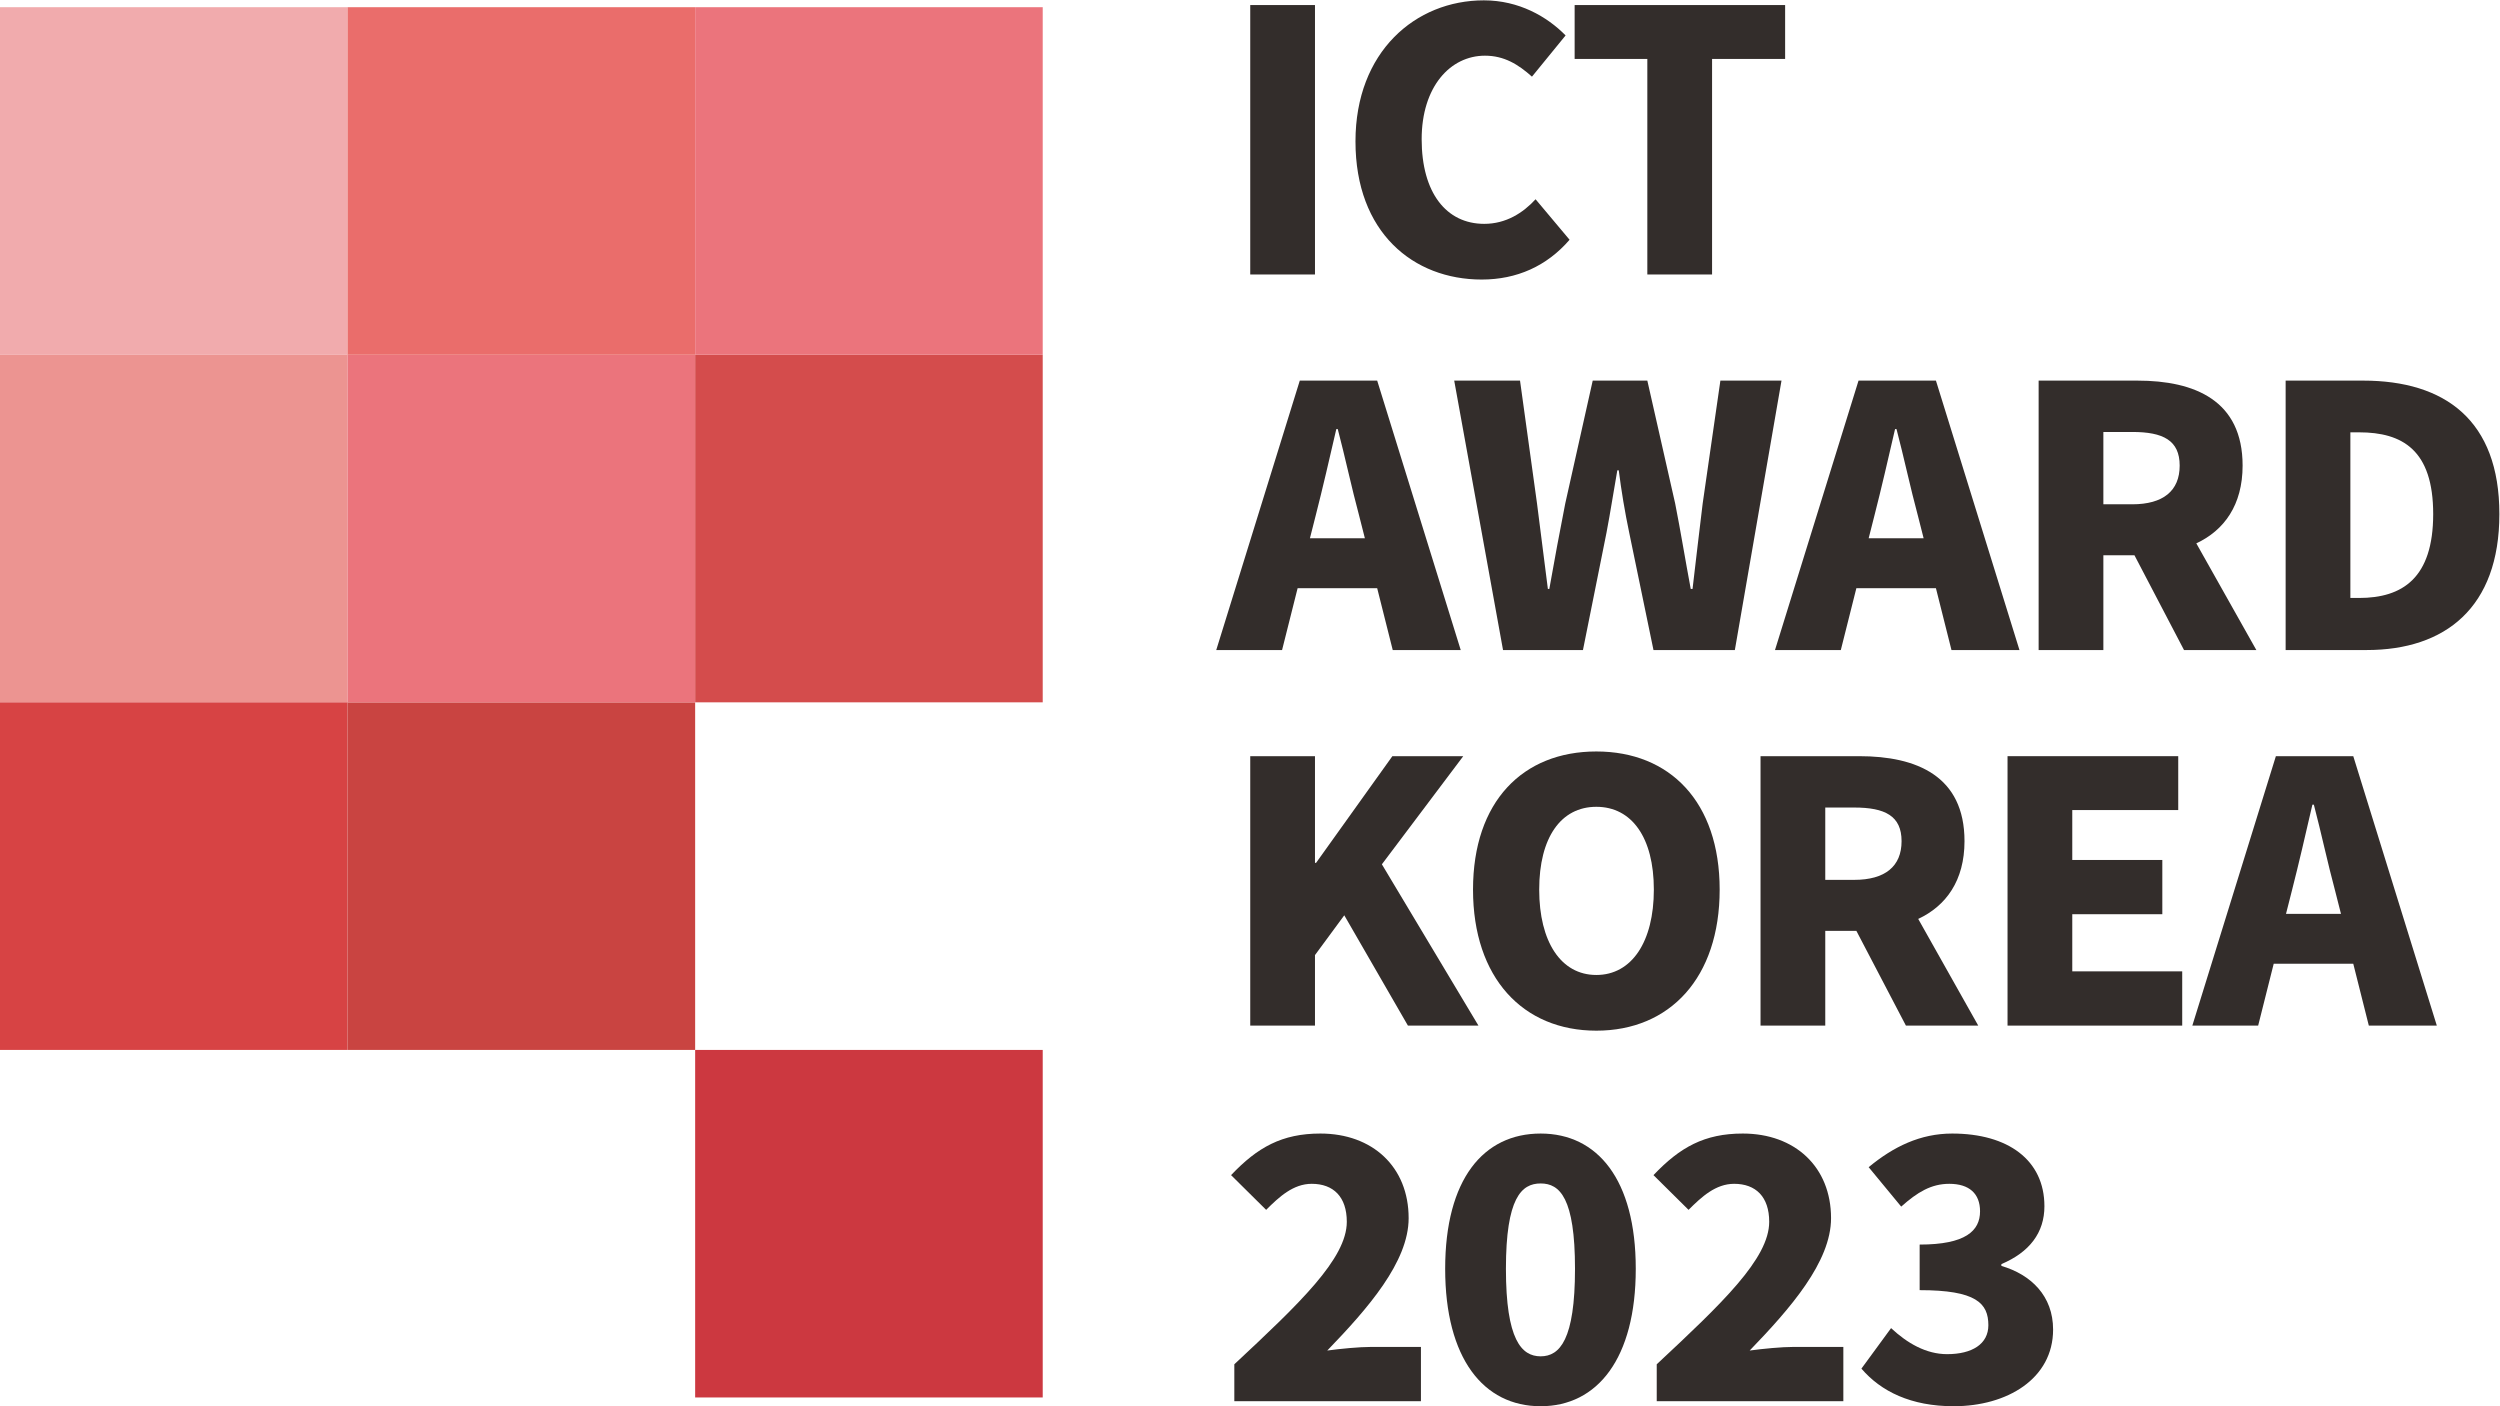
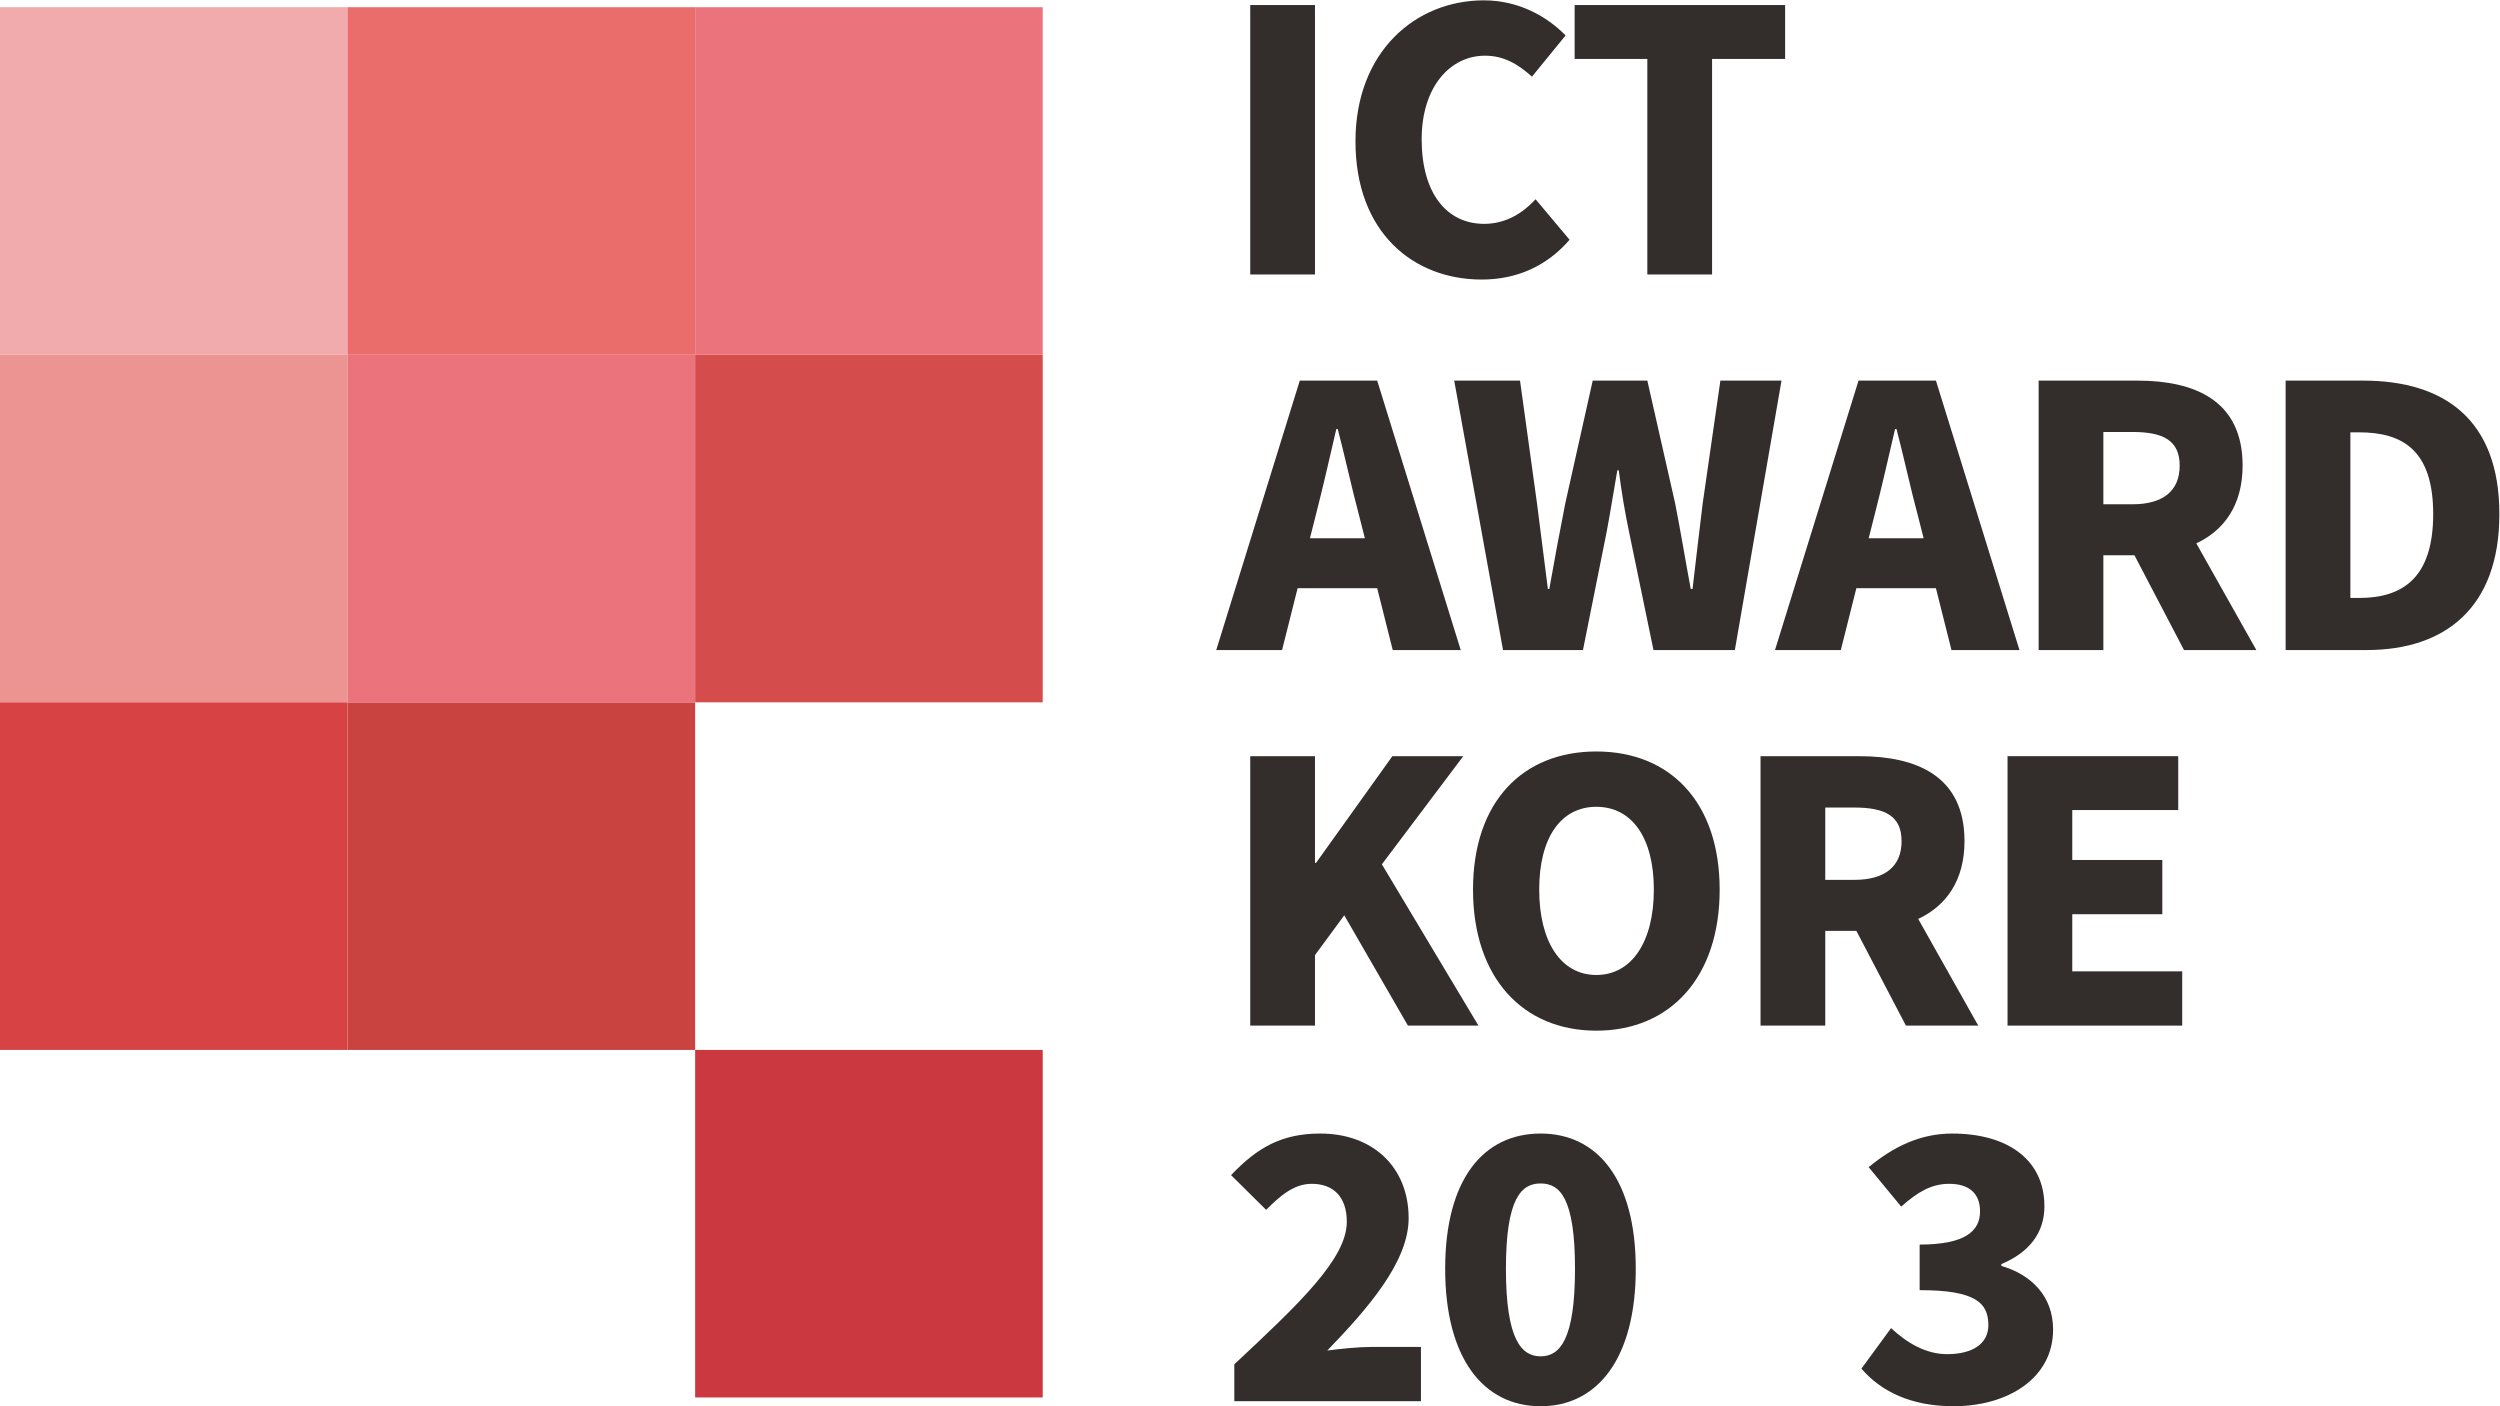
<svg xmlns="http://www.w3.org/2000/svg" viewBox="0 0 1094.88 615.861" height="615.861" width="1094.88" xml:space="preserve" id="svg2" version="1.1">
  <defs id="defs6">
    <clipPath id="clipPath38" clipPathUnits="userSpaceOnUse">
-       <path id="path36" d="M 0,461.896 H 821.16 V 0 H 0 Z" />
+       <path id="path36" d="M 0,461.896 H 821.16 V 0 H 0 " />
    </clipPath>
  </defs>
  <g transform="matrix(1.333,0,0,-1.333,0,615.861)" id="g10">
    <path id="path12" style="fill:#f1abad;fill-opacity:1;fill-rule:nonzero;stroke:none" d="M 0,345.452 H 114.194 V 459.646 H 0 Z" />
    <path id="path14" style="fill:#ec9491;fill-opacity:1;fill-rule:nonzero;stroke:none" d="M 0,231.258 H 114.194 V 345.453 H 0 Z" />
    <path id="path16" style="fill:#d74344;fill-opacity:1;fill-rule:nonzero;stroke:none" d="M 0,117.064 H 114.194 V 231.258 H 0 Z" />
    <path id="path18" style="fill:#c94441;fill-opacity:1;fill-rule:nonzero;stroke:none" d="M 228.388,117.064 H 114.194 v 114.194 h 114.194 z" />
    <path id="path20" style="fill:#cc3840;fill-opacity:1;fill-rule:nonzero;stroke:none" d="M 342.583,2.87 H 228.389 v 114.194 h 114.194 z" />
    <path id="path22" style="fill:#eb747c;fill-opacity:1;fill-rule:nonzero;stroke:none" d="M 228.388,231.258 H 114.194 v 114.194 h 114.194 z" />
    <path id="path24" style="fill:#d44c4c;fill-opacity:1;fill-rule:nonzero;stroke:none" d="M 342.583,231.258 H 228.389 v 114.194 h 114.194 z" />
    <path id="path26" style="fill:#ea6d6b;fill-opacity:1;fill-rule:nonzero;stroke:none" d="M 228.388,345.452 H 114.194 v 114.194 h 114.194 z" />
    <path id="path28" style="fill:#eb747c;fill-opacity:1;fill-rule:nonzero;stroke:none" d="M 342.583,345.452 H 228.389 v 114.194 h 114.194 z" />
    <path id="path30" style="fill:#332d2b;fill-opacity:1;fill-rule:nonzero;stroke:none" d="m 410.762,460.352 h 21.269 v -88.521 h -21.269 z" />
    <g id="g32">
      <g clip-path="url(#clipPath38)" id="g34">
        <g transform="translate(445.337,415.557)" id="g40">
          <path id="path42" style="fill:#332d2b;fill-opacity:1;fill-rule:nonzero;stroke:none" d="m 0,0 c 0,29.467 19.724,46.34 42.181,46.34 11.526,0 20.794,-5.347 26.853,-11.526 L 57.984,21.269 c -4.515,4.04 -9.149,6.891 -15.447,6.891 -11.406,0 -20.793,-10.219 -20.793,-27.447 0,-17.586 8.08,-27.804 20.556,-27.804 7.129,0 12.714,3.564 16.873,8.079 L 70.342,-32.319 C 62.855,-40.993 52.994,-45.39 41.468,-45.39 19.011,-45.39 0,-29.943 0,0" />
        </g>
        <g transform="translate(541.225,442.647)" id="g44">
          <path id="path46" style="fill:#332d2b;fill-opacity:1;fill-rule:nonzero;stroke:none" d="M 0,0 H -23.884 V 17.704 H 45.271 V 0 H 21.269 V -70.817 H 0 Z" />
        </g>
        <g transform="translate(430.367,285.157)" id="g48">
          <path id="path50" style="fill:#332d2b;fill-opacity:1;fill-rule:nonzero;stroke:none" d="M 0,0 H 18.061 L 16.16,7.486 C 13.783,16.278 11.525,26.854 9.149,35.884 H 8.674 C 6.535,26.616 4.159,16.278 1.901,7.486 Z M -3.327,51.806 H 22.101 L 49.548,-36.715 H 27.21 l -5.109,20.318 H -4.04 l -5.109,-20.318 h -21.625 z" />
        </g>
        <g transform="translate(477.774,336.962)" id="g52">
          <path id="path54" style="fill:#332d2b;fill-opacity:1;fill-rule:nonzero;stroke:none" d="m 0,0 h 21.625 l 5.585,-40.399 c 1.188,-9.268 2.376,-18.536 3.564,-28.041 h 0.476 c 1.663,9.505 3.445,18.892 5.228,28.041 L 45.508,0 H 63.45 l 9.15,-40.399 c 1.782,-9.03 3.326,-18.536 5.108,-28.041 h 0.595 c 1.069,9.505 2.258,18.892 3.327,28.041 L 87.452,0 h 20.08 L 92.204,-88.521 H 65.47 l -7.961,38.498 c -1.426,6.773 -2.614,13.902 -3.446,20.556 H 53.588 C 52.399,-36.121 51.33,-43.25 50.023,-50.023 L 42.3,-88.521 H 16.041 Z" />
        </g>
        <g transform="translate(613.941,285.157)" id="g56">
          <path id="path58" style="fill:#332d2b;fill-opacity:1;fill-rule:nonzero;stroke:none" d="M 0,0 H 18.061 L 16.159,7.486 C 13.783,16.278 11.525,26.854 9.148,35.884 H 8.674 C 6.535,26.616 4.158,16.278 1.9,7.486 Z M -3.327,51.806 H 22.101 L 49.548,-36.715 H 27.209 l -5.108,20.318 H -4.04 l -5.109,-20.318 h -21.625 z" />
        </g>
        <g transform="translate(700.559,296.326)" id="g60">
          <path id="path62" style="fill:#332d2b;fill-opacity:1;fill-rule:nonzero;stroke:none" d="M 0,0 C 10.1,0 15.565,4.396 15.565,12.713 15.565,21.031 10.1,23.764 0,23.764 H -9.506 V 0 Z M -30.774,40.636 H 1.663 c 18.893,0 34.577,-6.535 34.577,-27.923 0,-12.951 -6.06,-21.268 -15.209,-25.546 L 40.755,-47.885 H 16.991 L 0.713,-16.754 H -9.506 v -31.131 h -21.268 z" />
        </g>
        <g transform="translate(775.057,265.552)" id="g64">
          <path id="path66" style="fill:#332d2b;fill-opacity:1;fill-rule:nonzero;stroke:none" d="M 0,0 C 14.259,0 24.358,6.535 24.358,27.566 24.358,48.597 14.259,54.419 0,54.419 H -2.852 V 0 Z M -24.12,71.411 H 1.308 c 26.971,0 44.795,-13.071 44.795,-43.845 0,-30.774 -17.824,-44.676 -43.608,-44.676 H -24.12 Z" />
        </g>
        <g transform="translate(410.762,213.573)" id="g68">
          <path id="path70" style="fill:#332d2b;fill-opacity:1;fill-rule:nonzero;stroke:none" d="m 0,0 h 21.269 v -35.052 h 0.356 L 46.696,0 H 69.985 L 43.25,-35.527 74.975,-88.521 h -23.17 l -20.912,36.24 -9.624,-13.07 v -23.17 H 0 Z" />
        </g>
        <g transform="translate(543.365,169.728)" id="g72">
          <path id="path74" style="fill:#332d2b;fill-opacity:1;fill-rule:nonzero;stroke:none" d="M 0,0 C 0,17.11 -7.248,27.209 -18.893,27.209 -30.537,27.209 -37.666,17.11 -37.666,0 c 0,-17.11 7.129,-28.042 18.773,-28.042 C -7.248,-28.042 0,-17.11 0,0 m -59.41,0 c 0,28.992 16.397,45.389 40.517,45.389 24.121,0 40.518,-16.516 40.518,-45.389 0,-28.992 -16.397,-46.34 -40.518,-46.34 -24.12,0 -40.517,17.348 -40.517,46.34" />
        </g>
        <g transform="translate(609.19,172.936)" id="g76">
          <path id="path78" style="fill:#332d2b;fill-opacity:1;fill-rule:nonzero;stroke:none" d="M 0,0 C 10.1,0 15.565,4.396 15.565,12.713 15.565,21.031 10.1,23.764 0,23.764 H -9.506 V 0 Z M -30.774,40.636 H 1.663 c 18.893,0 34.577,-6.535 34.577,-27.923 0,-12.951 -6.06,-21.269 -15.209,-25.546 L 40.755,-47.885 H 16.991 L 0.713,-16.754 H -9.506 v -31.131 h -21.268 z" />
        </g>
        <g transform="translate(659.568,213.573)" id="g80">
          <path id="path82" style="fill:#332d2b;fill-opacity:1;fill-rule:nonzero;stroke:none" d="M 0,0 H 56.083 V -17.704 H 21.269 V -34.102 H 50.854 V -51.924 H 21.269 V -70.698 H 57.39 V -88.521 H 0 Z" />
        </g>
        <g transform="translate(751.058,161.768)" id="g84">
-           <path id="path86" style="fill:#332d2b;fill-opacity:1;fill-rule:nonzero;stroke:none" d="M 0,0 H 18.061 L 16.159,7.485 C 13.783,16.278 11.525,26.853 9.148,35.883 H 8.674 C 6.535,26.615 4.158,16.278 1.9,7.485 Z M -3.327,51.805 H 22.101 L 49.548,-36.716 H 27.209 l -5.108,20.319 H -4.04 l -5.109,-20.319 h -21.625 z" />
-         </g>
+           </g>
        <g transform="translate(405.533,13.783)" id="g88">
          <path id="path90" style="fill:#332d2b;fill-opacity:1;fill-rule:nonzero;stroke:none" d="m 0,0 c 21.388,19.961 36.954,34.695 36.954,46.814 0,8.2 -4.397,12.477 -11.527,12.477 -6.059,0 -10.693,-4.277 -14.97,-8.556 L -1.069,62.143 c 8.674,9.149 16.753,13.664 29.349,13.664 17.109,0 28.992,-10.932 28.992,-27.804 0,-14.377 -13.427,-29.705 -26.735,-43.488 4.396,0.593 10.457,1.188 14.496,1.188 H 61.311 V -12.12 L 0,-12.12 Z" />
        </g>
        <g transform="translate(517.461,45.151)" id="g92">
          <path id="path94" style="fill:#332d2b;fill-opacity:1;fill-rule:nonzero;stroke:none" d="m 0,0 c 0,23.289 -4.99,28.041 -11.288,28.041 -6.298,0 -11.407,-4.752 -11.407,-28.041 0,-23.289 5.109,-28.755 11.407,-28.755 C -4.99,-28.755 0,-23.289 0,0 m -42.656,0 c 0,29.468 12.594,44.438 31.368,44.438 18.654,0 31.25,-15.089 31.25,-44.438 0,-29.468 -12.596,-45.151 -31.25,-45.151 -18.774,0 -31.368,15.683 -31.368,45.151" />
        </g>
        <g transform="translate(544.312,13.783)" id="g96">
-           <path id="path98" style="fill:#332d2b;fill-opacity:1;fill-rule:nonzero;stroke:none" d="m 0,0 c 21.388,19.961 36.953,34.695 36.953,46.814 0,8.2 -4.396,12.477 -11.525,12.477 -6.06,0 -10.694,-4.277 -14.972,-8.556 L -1.069,62.143 c 8.673,9.149 16.754,13.664 29.348,13.664 17.111,0 28.992,-10.932 28.992,-27.804 0,-14.377 -13.426,-29.705 -26.734,-43.488 4.397,0.593 10.456,1.188 14.496,1.188 H 61.312 V -12.12 L 0,-12.12 Z" />
-         </g>
+           </g>
        <g transform="translate(611.563,12.356)" id="g100">
          <path id="path102" style="fill:#332d2b;fill-opacity:1;fill-rule:nonzero;stroke:none" d="M 0,0 9.743,13.309 C 15.09,8.317 21.269,4.753 28.16,4.753 c 8.199,0 13.546,3.327 13.546,9.506 0,7.248 -4.04,11.525 -22.576,11.525 v 14.972 c 15.091,0 19.844,4.515 19.844,10.932 0,5.822 -3.566,9.03 -10.101,9.03 -5.94,0 -10.456,-2.734 -15.803,-7.487 L 2.377,66.184 c 8.198,6.772 16.991,11.049 27.447,11.049 18.298,0 30.299,-8.673 30.299,-23.882 0,-8.674 -4.871,-15.09 -14.14,-19.011 v -0.595 c 9.744,-2.851 16.992,-9.861 16.992,-20.912 0,-16.159 -15.09,-25.189 -32.676,-25.189 C 16.278,-12.356 6.416,-7.485 0,0" />
        </g>
      </g>
    </g>
  </g>
</svg>